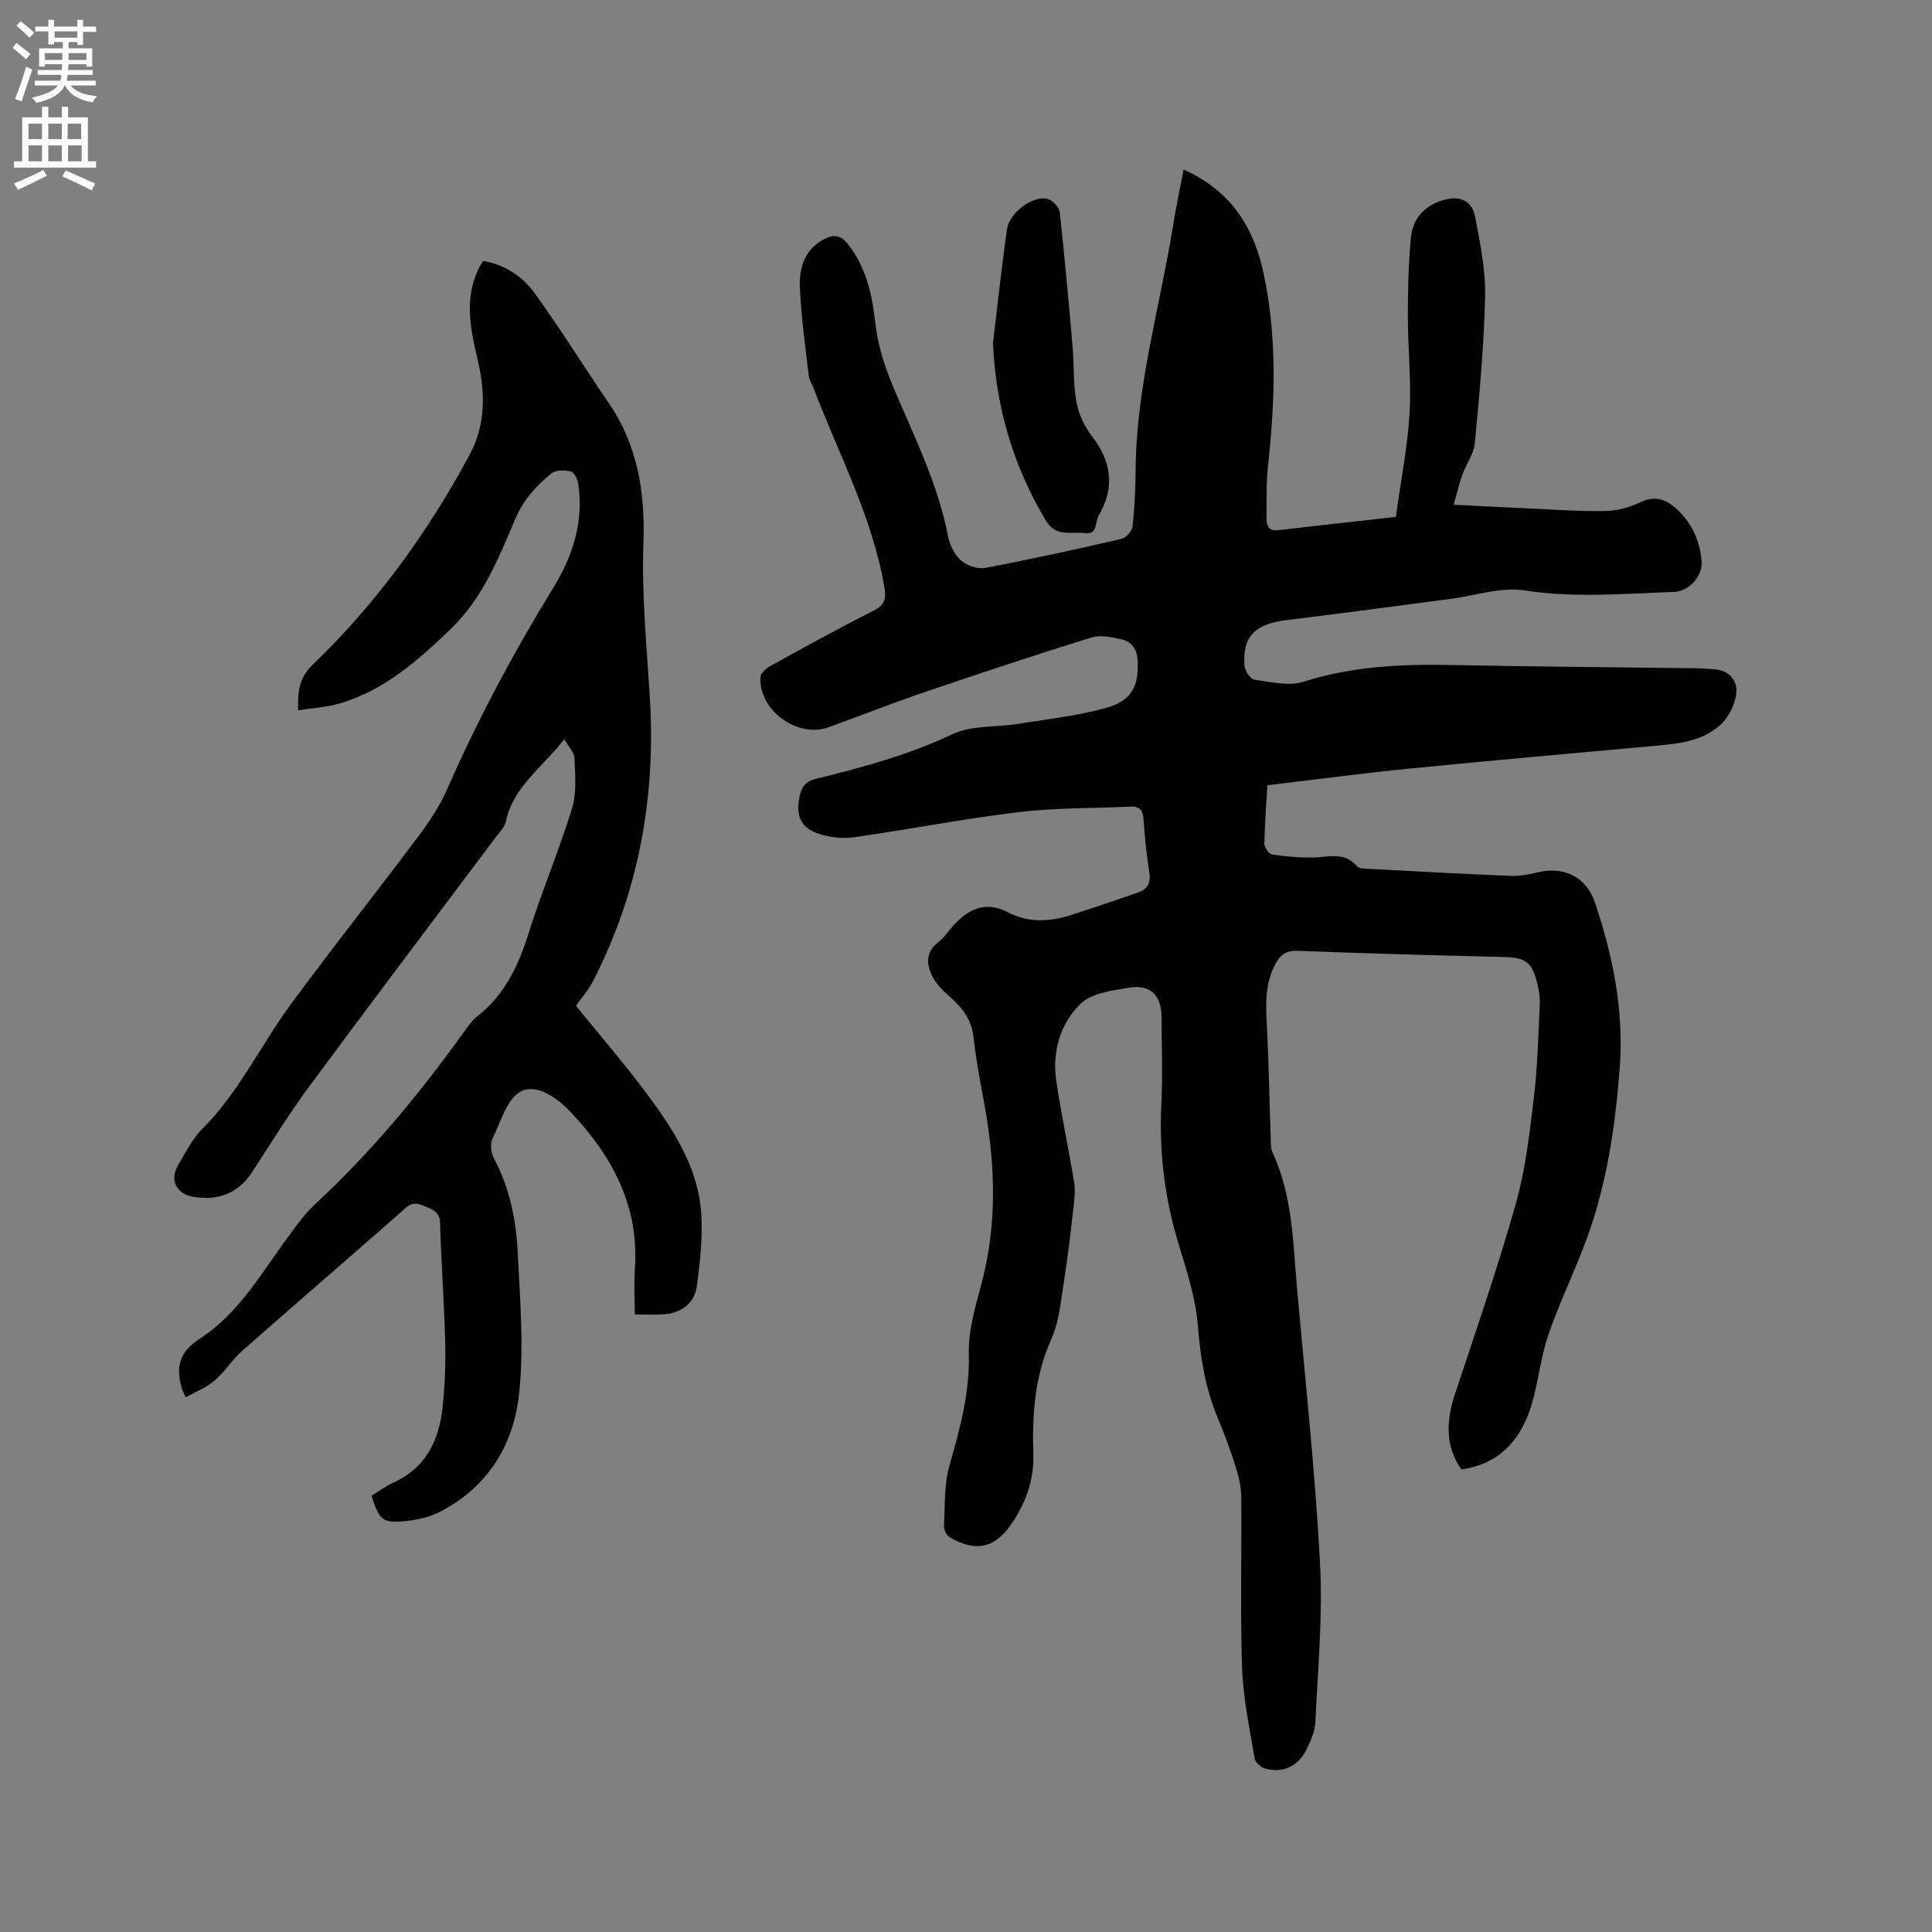
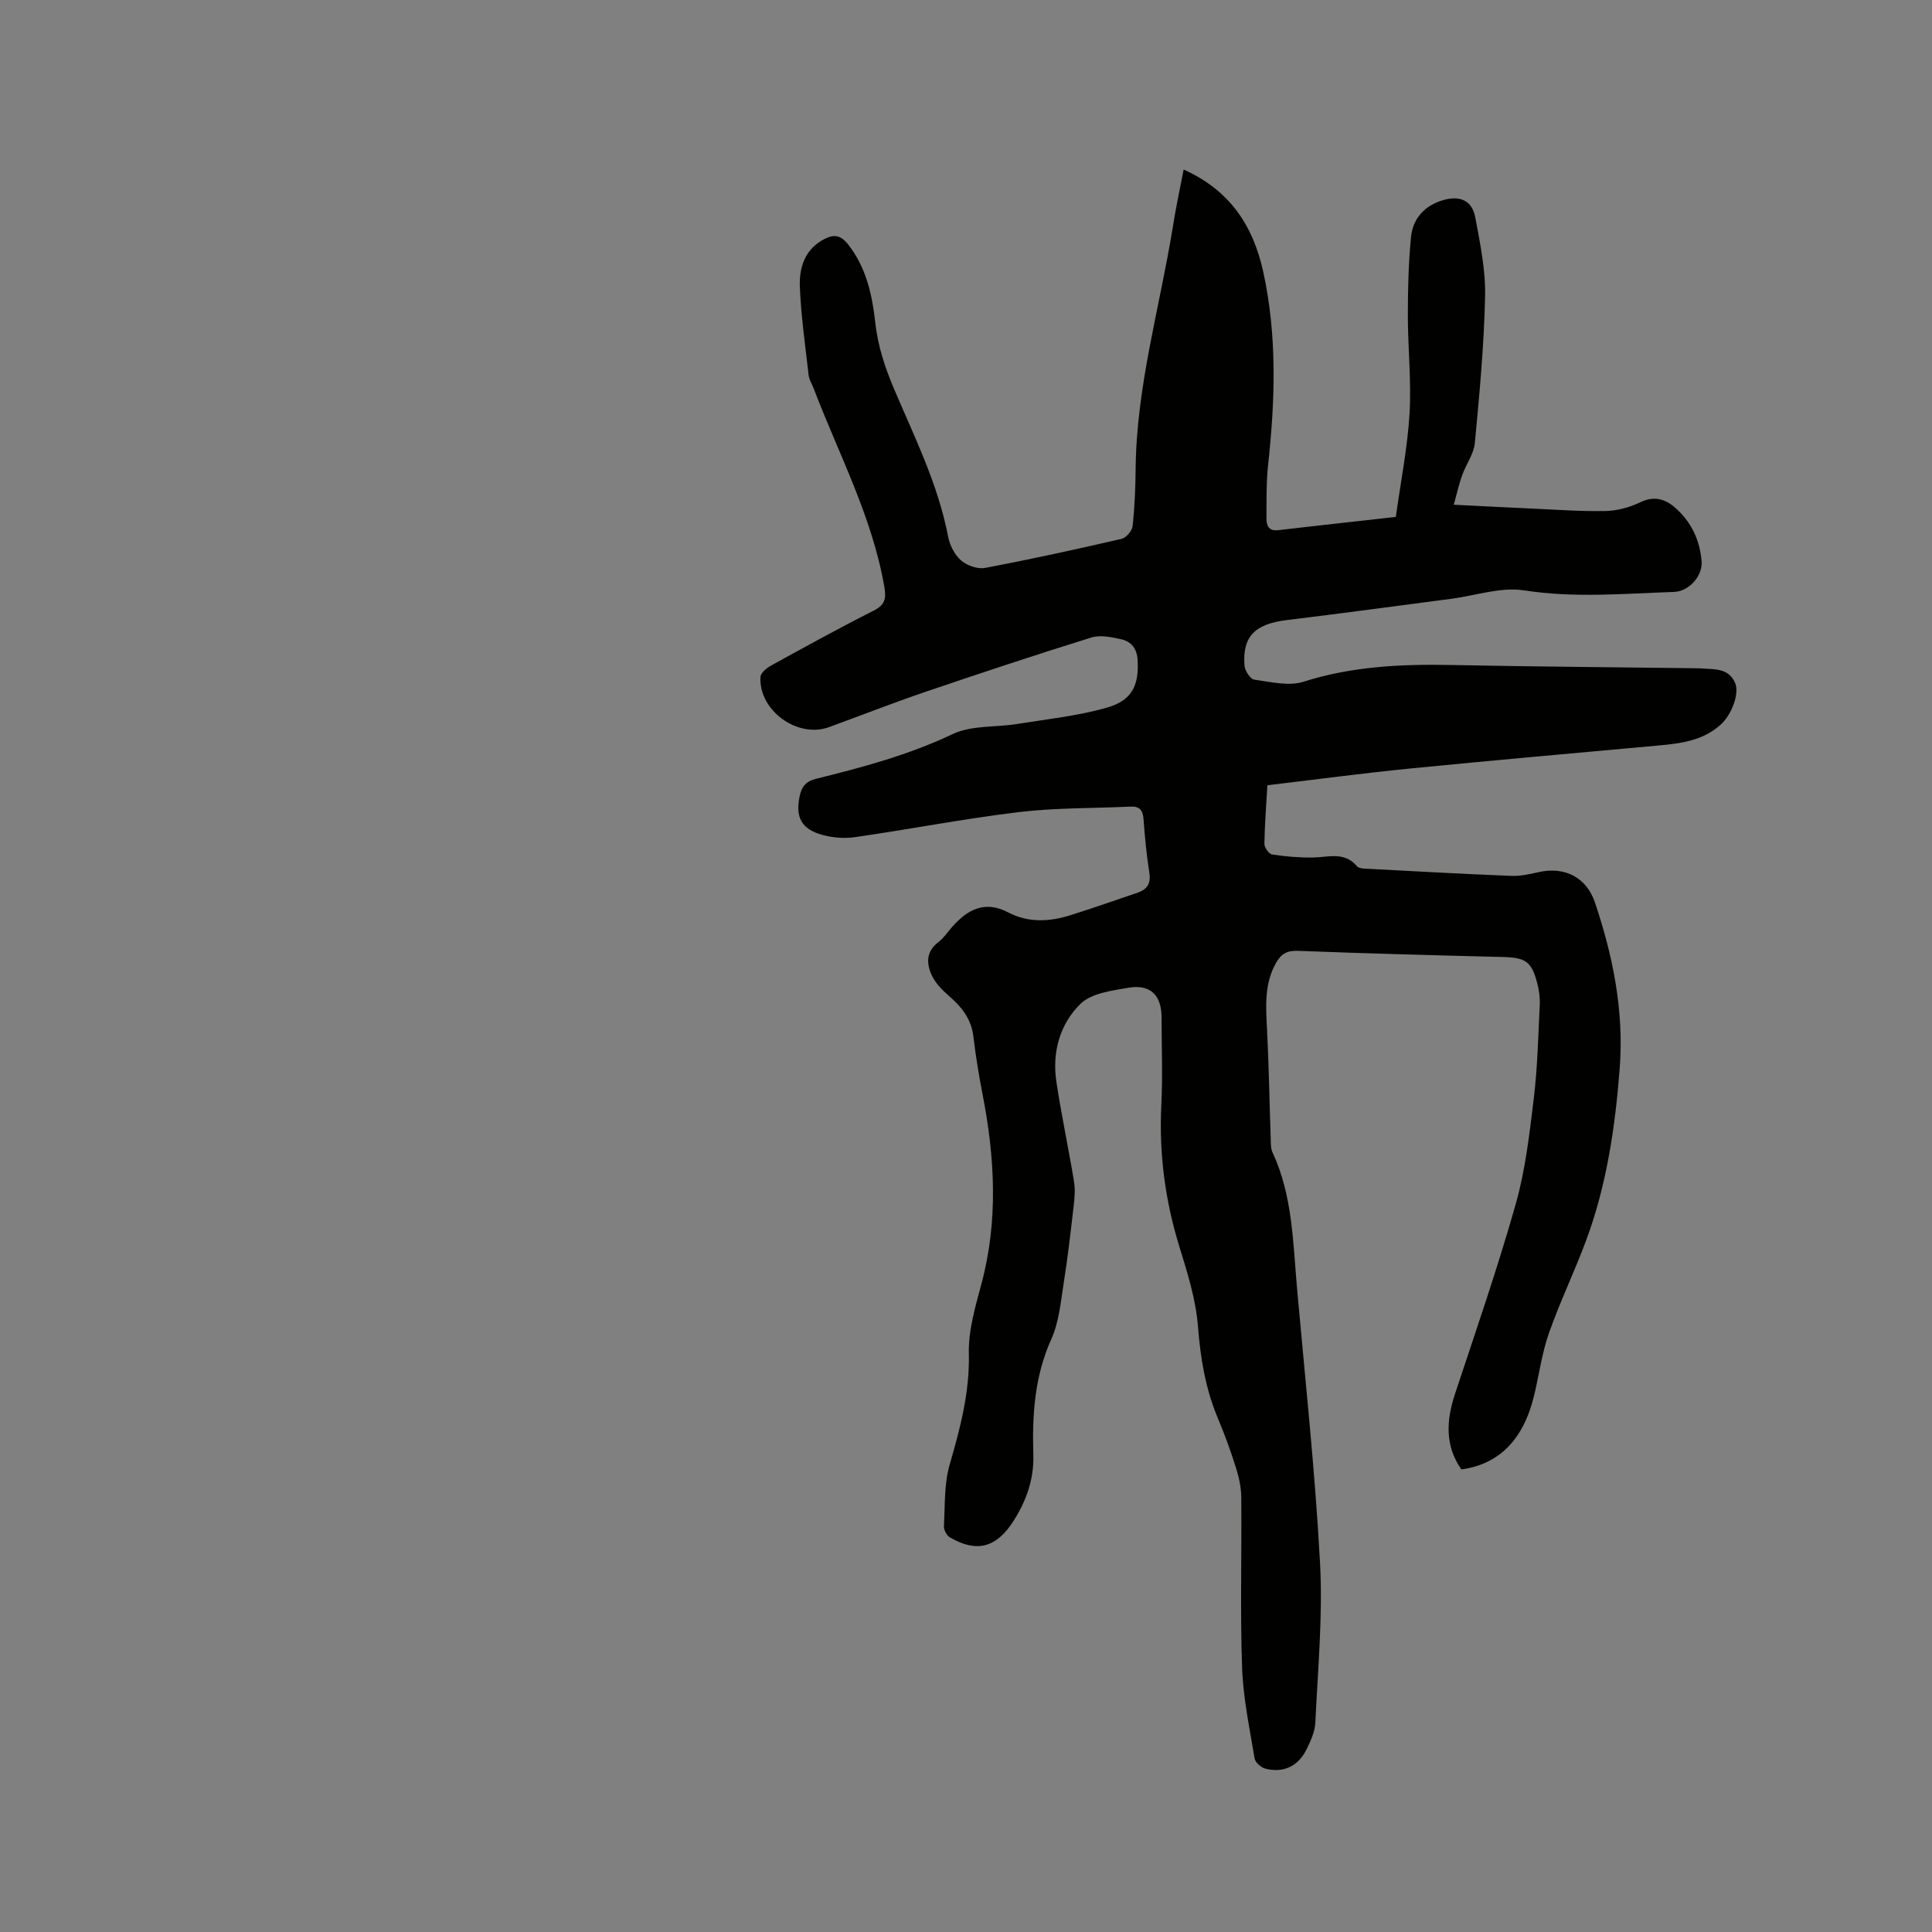
<svg xmlns="http://www.w3.org/2000/svg" enable-background="new 0 0 400 400" viewBox="0 0 400 400">
  <rect x="0" y="0" width="400" height="400" fill="#808080" stroke="none" />
-   <path d="m2.6 9.9.8-1c.9.7 1.9 1.4 2.9 2.3l-.9 1.1c-1.1-1-2-1.8-2.8-2.4zm.5 10.6c.9-2.1 1.6-4.3 2.3-6.7.4.2.8.4 1.3.6-.7 2.1-1.5 4.3-2.2 6.6zm.3-15.2.9-.9c1 .8 2 1.6 2.8 2.4l-1 1c-.9-.9-1.8-1.7-2.7-2.5zm12.6-1.2h1.2v1.4h2.7v1.1h-2.7v2.7h-1.2v-.6h-1.8v1.3h4.9v3.8h-1.2v-.5h-3.7c0 .4-.1.9-.1 1.2h5.1v1h-5.2c0 .5-.1.9-.2 1.2h6v1h-5.2c1.1 1.3 2.9 2 5.5 2.2-.4.4-.7.8-.9 1.3-2.9-.5-4.8-1.6-5.7-3.5h-.1c-.8 1.7-2.7 2.9-5.9 3.6-.2-.4-.6-.8-.9-1.1 2.8-.6 4.6-1.4 5.4-2.5h-4.8v-1h5.3c.1-.3.2-.7.2-1.2h-4.9v-1h5c0-.4 0-.8.1-1.2h-3.6v.5h-1.2v-3.8h4.9v-1.3h-1.8v.5h-1.2v-2.7h-2.7v-1h2.7v-1.4h1.2v1.4h4.8zm-6.7 8.3h3.6c0-.4 0-.9 0-1.4h-3.6zm1.9-4.6h4.8v-1.3h-4.7v1.3zm6.7 3.2h-3.7v1.4h3.7z" fill="#fcfafa" />
-   <path d="m8.7 22.1h1.3v2.2h2.8v-2.2h1.3v2.2h4.1v9.1h1.7v1.3h-17v-1.3h1.7v-9.1h4.1zm.3 13.1.7 1.2c-1.8.9-3.8 1.9-6 2.9-.2-.4-.5-.8-.8-1.3 2.3-1 4.4-1.9 6.1-2.8zm-3.1-6.4h2.8v-3.2h-2.8zm0 4.6h2.8v-3.3h-2.8zm4.1-4.6h2.8v-3.2h-2.8zm0 4.6h2.8v-3.3h-2.8zm3.6 1.9c2.1.9 4.1 1.8 6.1 2.7l-.7 1.4c-2.2-1.1-4.2-2-6.1-2.9zm3.2-9.7h-2.8v3.2h2.8zm-2.7 7.8h2.8v-3.3h-2.8z" fill="#fcfafa" />
  <g fill="#010100">
    <path d="m245.06 35.1c9.63 4.33 14.41 11.68 16.5 21.26 2.88 13.24 2.44 26.52.99 39.86-.4 3.67-.32 7.4-.34 11.11-.01 1.46.44 2.68 2.45 2.44 8.1-.96 16.21-1.83 24.32-2.75.3-.03.58-.25.01.01 1.04-7.49 2.43-14.42 2.84-21.4.4-6.74-.35-13.55-.35-20.32 0-5.4.13-10.81.65-16.18.37-3.88 2.79-6.56 6.64-7.69 3.5-1.03 6.01.06 6.67 3.58 1.01 5.39 2.15 10.9 2.03 16.33-.22 10.13-1.16 20.26-2.12 30.36-.22 2.3-1.83 4.44-2.64 6.71-.65 1.82-1.07 3.72-1.72 6.08 5.62.28 10.54.54 15.46.76 5.29.23 10.59.64 15.88.54 2.43-.04 5.03-.73 7.23-1.79 2.88-1.4 5.16-.74 7.26 1.1 3.34 2.92 5.13 6.72 5.48 11.12.24 3.05-2.64 6.22-5.7 6.32-10.35.35-20.63 1.3-31.05-.32-4.81-.75-10.03 1.08-15.06 1.74-11.34 1.48-22.67 3.03-34.02 4.4-6.62.8-9.28 3.38-8.81 9.44.08 1.05 1.19 2.78 2.01 2.9 3.39.47 7.16 1.41 10.23.43 9.99-3.18 20.14-3.66 30.46-3.46 17.06.34 34.13.46 51.2.68.32 0 .64.03.95.05 2.64.16 5.48-.03 6.75 3.05.9 2.18-.76 6.55-3.02 8.58-3.72 3.34-8.33 3.9-13.01 4.32-17.09 1.56-34.18 3.06-51.25 4.75-9.8.97-19.56 2.28-29.58 3.47-.24 4.14-.56 8.13-.62 12.12-.01.76.94 2.11 1.6 2.21 2.77.43 5.6.66 8.4.63 3.21-.04 6.54-1.31 9.17 1.81.42.5 1.56.49 2.38.53 9.84.52 19.68 1.07 29.52 1.46 1.87.08 3.79-.34 5.63-.76 5.44-1.24 9.97 1.02 11.75 6.31 3.75 11.13 6.02 22.52 5.11 34.35-.93 12.07-2.68 24.02-6.9 35.44-2.41 6.53-5.47 12.82-7.77 19.39-1.46 4.17-2.03 8.65-3.08 12.97-2.2 9.04-7.23 14.12-15.03 15.19-3.45-4.96-3.12-10.18-1.3-15.69 4.33-13.06 8.83-26.08 12.57-39.3 2-7.08 2.84-14.53 3.73-21.88.77-6.41.92-12.89 1.23-19.35.07-1.45-.14-2.97-.51-4.39-1.15-4.53-2.42-5.36-7.01-5.48-14.19-.36-28.39-.73-42.57-1.28-2.29-.09-3.5.69-4.52 2.51-2.43 4.31-2.11 8.93-1.86 13.63.39 7.49.5 15 .76 22.5.04 1.04-.03 2.2.38 3.09 4.19 8.99 4.23 18.72 5.09 28.29 1.69 18.9 3.73 37.78 4.75 56.72.59 10.95-.46 22-.97 33-.09 1.93-.99 3.91-1.88 5.69-1.71 3.43-4.82 4.85-8.49 3.88-.89-.23-2.08-1.29-2.21-2.11-1.03-6.24-2.37-12.5-2.59-18.78-.41-11.76-.06-23.54-.17-35.31-.02-2.06-.49-4.18-1.12-6.16-1.08-3.43-2.31-6.82-3.71-10.14-2.58-6.13-3.62-12.46-4.14-19.1-.44-5.52-2.15-11.01-3.81-16.35-2.98-9.62-4.27-19.36-3.77-29.43.3-6.03.06-12.09.05-18.13 0-4.62-2.32-6.95-6.91-6.15-3.43.59-7.6 1.12-9.86 3.31-4.28 4.17-5.93 10.03-5.01 16.13 1.04 6.91 2.51 13.75 3.65 20.65.27 1.62.13 3.34-.06 4.99-.62 5.36-1.22 10.72-2.07 16.04-.62 3.93-.97 8.08-2.57 11.63-3.48 7.72-3.97 15.74-3.72 23.92.15 5.1-1.46 9.59-4.14 13.77-3.54 5.52-7.61 6.57-13.15 3.34-.65-.38-1.26-1.54-1.22-2.3.24-4.29.02-8.76 1.2-12.8 2.19-7.55 4.15-14.95 3.96-22.98-.11-4.76 1.33-9.64 2.59-14.33 3.53-13.14 2.8-26.23.24-39.37-.77-3.95-1.42-7.93-1.89-11.92-.43-3.66-2.47-6.15-5.11-8.44-1.32-1.15-2.65-2.5-3.41-4.03-1.22-2.5-1.38-5.05 1.28-7.07 1.08-.82 1.86-2.02 2.77-3.06 3.2-3.66 6.79-5.65 11.69-3.08 4.2 2.2 8.61 1.93 12.98.54 4.63-1.47 9.23-3.06 13.83-4.64 1.94-.67 2.76-1.9 2.4-4.13-.58-3.66-.94-7.36-1.2-11.06-.13-1.85-.8-2.71-2.69-2.62-7.72.36-15.49.22-23.14 1.14-11.34 1.36-22.58 3.55-33.89 5.18-2.23.32-4.7.13-6.87-.49-4.29-1.21-5.51-3.66-4.61-7.98.39-1.89 1.2-3.06 3.36-3.6 9.65-2.39 19.2-4.93 28.3-9.26 3.91-1.86 8.91-1.38 13.4-2.1 6.15-.99 12.4-1.66 18.37-3.32 5.37-1.49 6.82-4.6 6.55-9.83-.12-2.41-1.27-3.9-3.38-4.38-2.01-.45-4.34-.95-6.2-.37-11.51 3.57-22.95 7.37-34.36 11.25-6.71 2.28-13.32 4.88-19.98 7.31-6.49 2.37-14.53-3.43-14.18-10.37.04-.82 1.21-1.83 2.09-2.32 7.05-3.88 14.1-7.77 21.29-11.4 2.36-1.19 2.71-2.43 2.28-4.93-2.52-14.59-9.49-27.57-14.67-41.19-.34-.89-.91-1.75-1.01-2.66-.69-6.09-1.57-12.18-1.82-18.29-.16-3.99 1.04-7.83 5.08-9.9 1.88-.96 3.3-.92 4.87 1.06 3.81 4.83 5.03 10.5 5.67 16.29.54 4.83 2 9.23 3.87 13.65 4.25 10.02 9.15 19.81 11.22 30.66.34 1.77 1.35 3.74 2.68 4.89 1.22 1.06 3.42 1.83 4.97 1.54 9.46-1.79 18.87-3.85 28.26-6.02.94-.22 2.16-1.65 2.27-2.62.43-3.89.59-7.83.63-11.75.14-17.1 4.98-33.48 7.7-50.18.59-3.84 1.42-7.66 2.24-11.91z" />
-     <path d="m38.44 289.32c-.51-1.16-.66-1.44-.75-1.73-1.28-4.44-.84-7.51 3.83-10.54 8.01-5.19 12.75-13.74 18.37-21.3 1.64-2.2 3.25-4.49 5.24-6.34 11.73-10.85 21.85-23.06 31.12-36.03.74-1.03 1.49-2.13 2.47-2.89 5.7-4.41 8.56-10.42 10.68-17.15 2.75-8.76 6.35-17.26 9.05-26.04.99-3.22.6-6.91.49-10.37-.04-1.14-1.18-2.25-2.11-3.88-4.68 5.98-10.6 9.88-12.1 17.06-.24 1.15-1.29 2.16-2.05 3.17-12.9 17.22-25.9 34.38-38.68 51.69-4.21 5.7-7.93 11.77-11.81 17.7-2.9 4.42-6.98 5.94-12.07 5.14-3.67-.58-5.09-3.53-3.16-6.74 1.52-2.54 2.88-5.31 4.94-7.36 7.61-7.61 12.1-17.36 18.37-25.87 8.61-11.69 17.64-23.07 26.35-34.69 2.26-3.02 4.42-6.25 5.93-9.69 6.35-14.48 13.78-28.37 22.04-41.83 4.03-6.57 6.3-13.66 5.13-21.48-.14-.95-.85-2.38-1.54-2.55-1.27-.3-3.13-.31-4.03.42-3.1 2.53-5.75 5.4-7.41 9.3-3.48 8.16-6.76 16.49-13.39 22.87-6.76 6.51-13.72 12.71-22.97 15.44-2.68.79-5.55.94-8.64 1.43-.14-3.94.16-6.69 3.05-9.48 13.14-12.66 23.75-27.3 32.41-43.37 3.51-6.51 3.25-13.23 1.62-20.08-1.51-6.36-2.74-12.68.48-18.91.19-.36.43-.7.73-1.2 4.44.77 8.08 3.14 10.55 6.53 5.4 7.43 10.24 15.26 15.43 22.85 6.05 8.85 7.57 18.55 7.2 29.17-.38 10.65.7 21.35 1.34 32.02 1.23 20.53-2.31 40.08-11.72 58.45-1 1.95-2.5 3.64-3.58 5.2 5.25 6.5 10.68 12.72 15.52 19.36 5.2 7.13 9.9 14.73 10.43 23.85.28 4.9-.27 9.9-.92 14.8-.47 3.56-3.21 5.61-6.84 5.86-1.98.14-3.98.02-6.02.02 0-3.4-.18-6.44.03-9.46.9-13.02-4.74-23.39-13.31-32.44-2.71-2.86-6.96-5.95-10.25-4.29-2.89 1.46-4.2 6.26-5.89 9.74-.52 1.07-.4 2.89.18 3.96 3.27 6.13 4.68 12.78 5 19.55.48 9.93 1.36 20 .24 29.81-1.19 10.41-6.67 19.13-16.54 24.1-2.11 1.06-4.61 1.6-6.98 1.83-4.7.45-5.36-.18-6.98-5.24 1.44-.88 2.88-1.98 4.48-2.7 6.77-3.07 9.52-8.79 10.24-15.68.47-4.52.65-9.1.53-13.64-.21-8.16-.84-16.31-1.06-24.47-.06-2.13-1.26-2.65-2.74-3.28-1.47-.62-2.71-1.29-4.31.12-11.3 9.95-22.72 19.77-34.01 29.72-2.05 1.81-3.52 4.28-5.6 6.05-1.72 1.47-3.92 2.33-6.01 3.51z" />
-     <path d="m205.58 71.1c.9-7.44 1.75-15.54 2.91-23.61.55-3.79 6.07-7.48 8.81-6.14.94.46 2.01 1.66 2.12 2.63 1 9.25 1.85 18.52 2.65 27.8.33 3.8.11 7.67.78 11.39.45 2.49 1.64 5.09 3.2 7.1 4.12 5.33 4.81 10.72 1.39 16.54-.76 1.3-.17 3.93-2.69 3.57-2.82-.4-6.11.95-8.2-2.56-6.64-11.14-10.33-23.12-10.97-36.72z" />
  </g>
</svg>